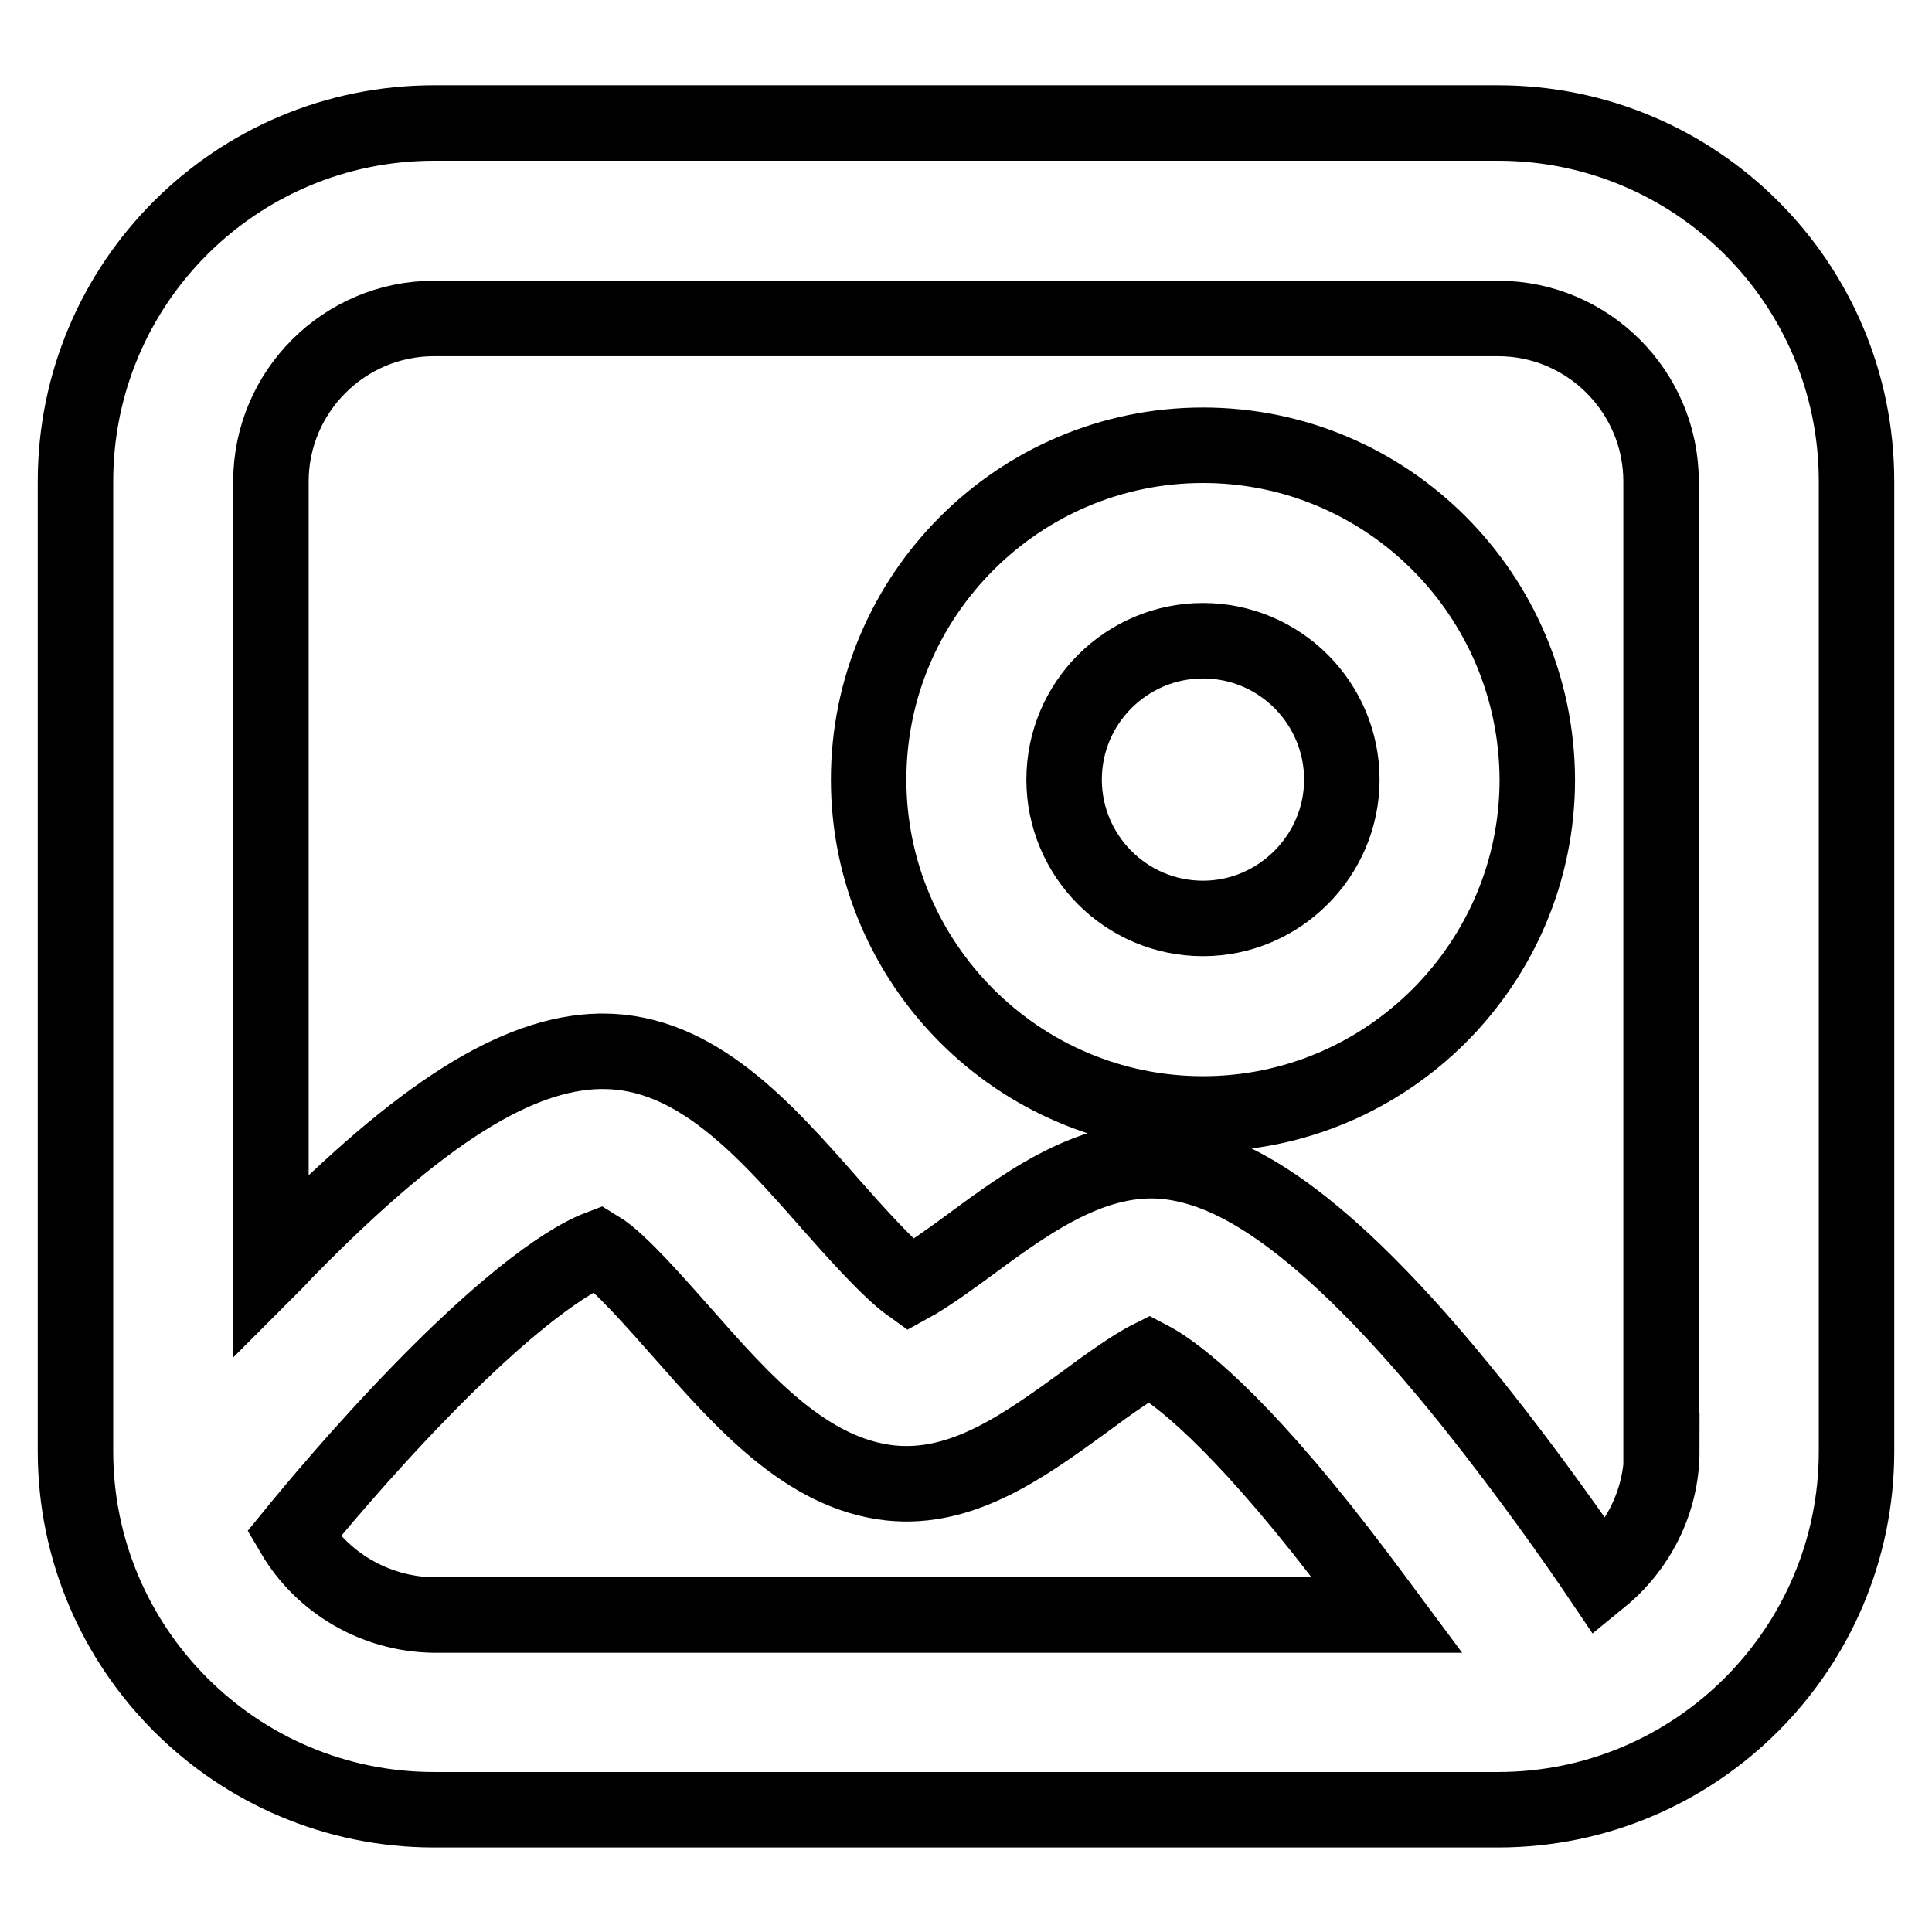
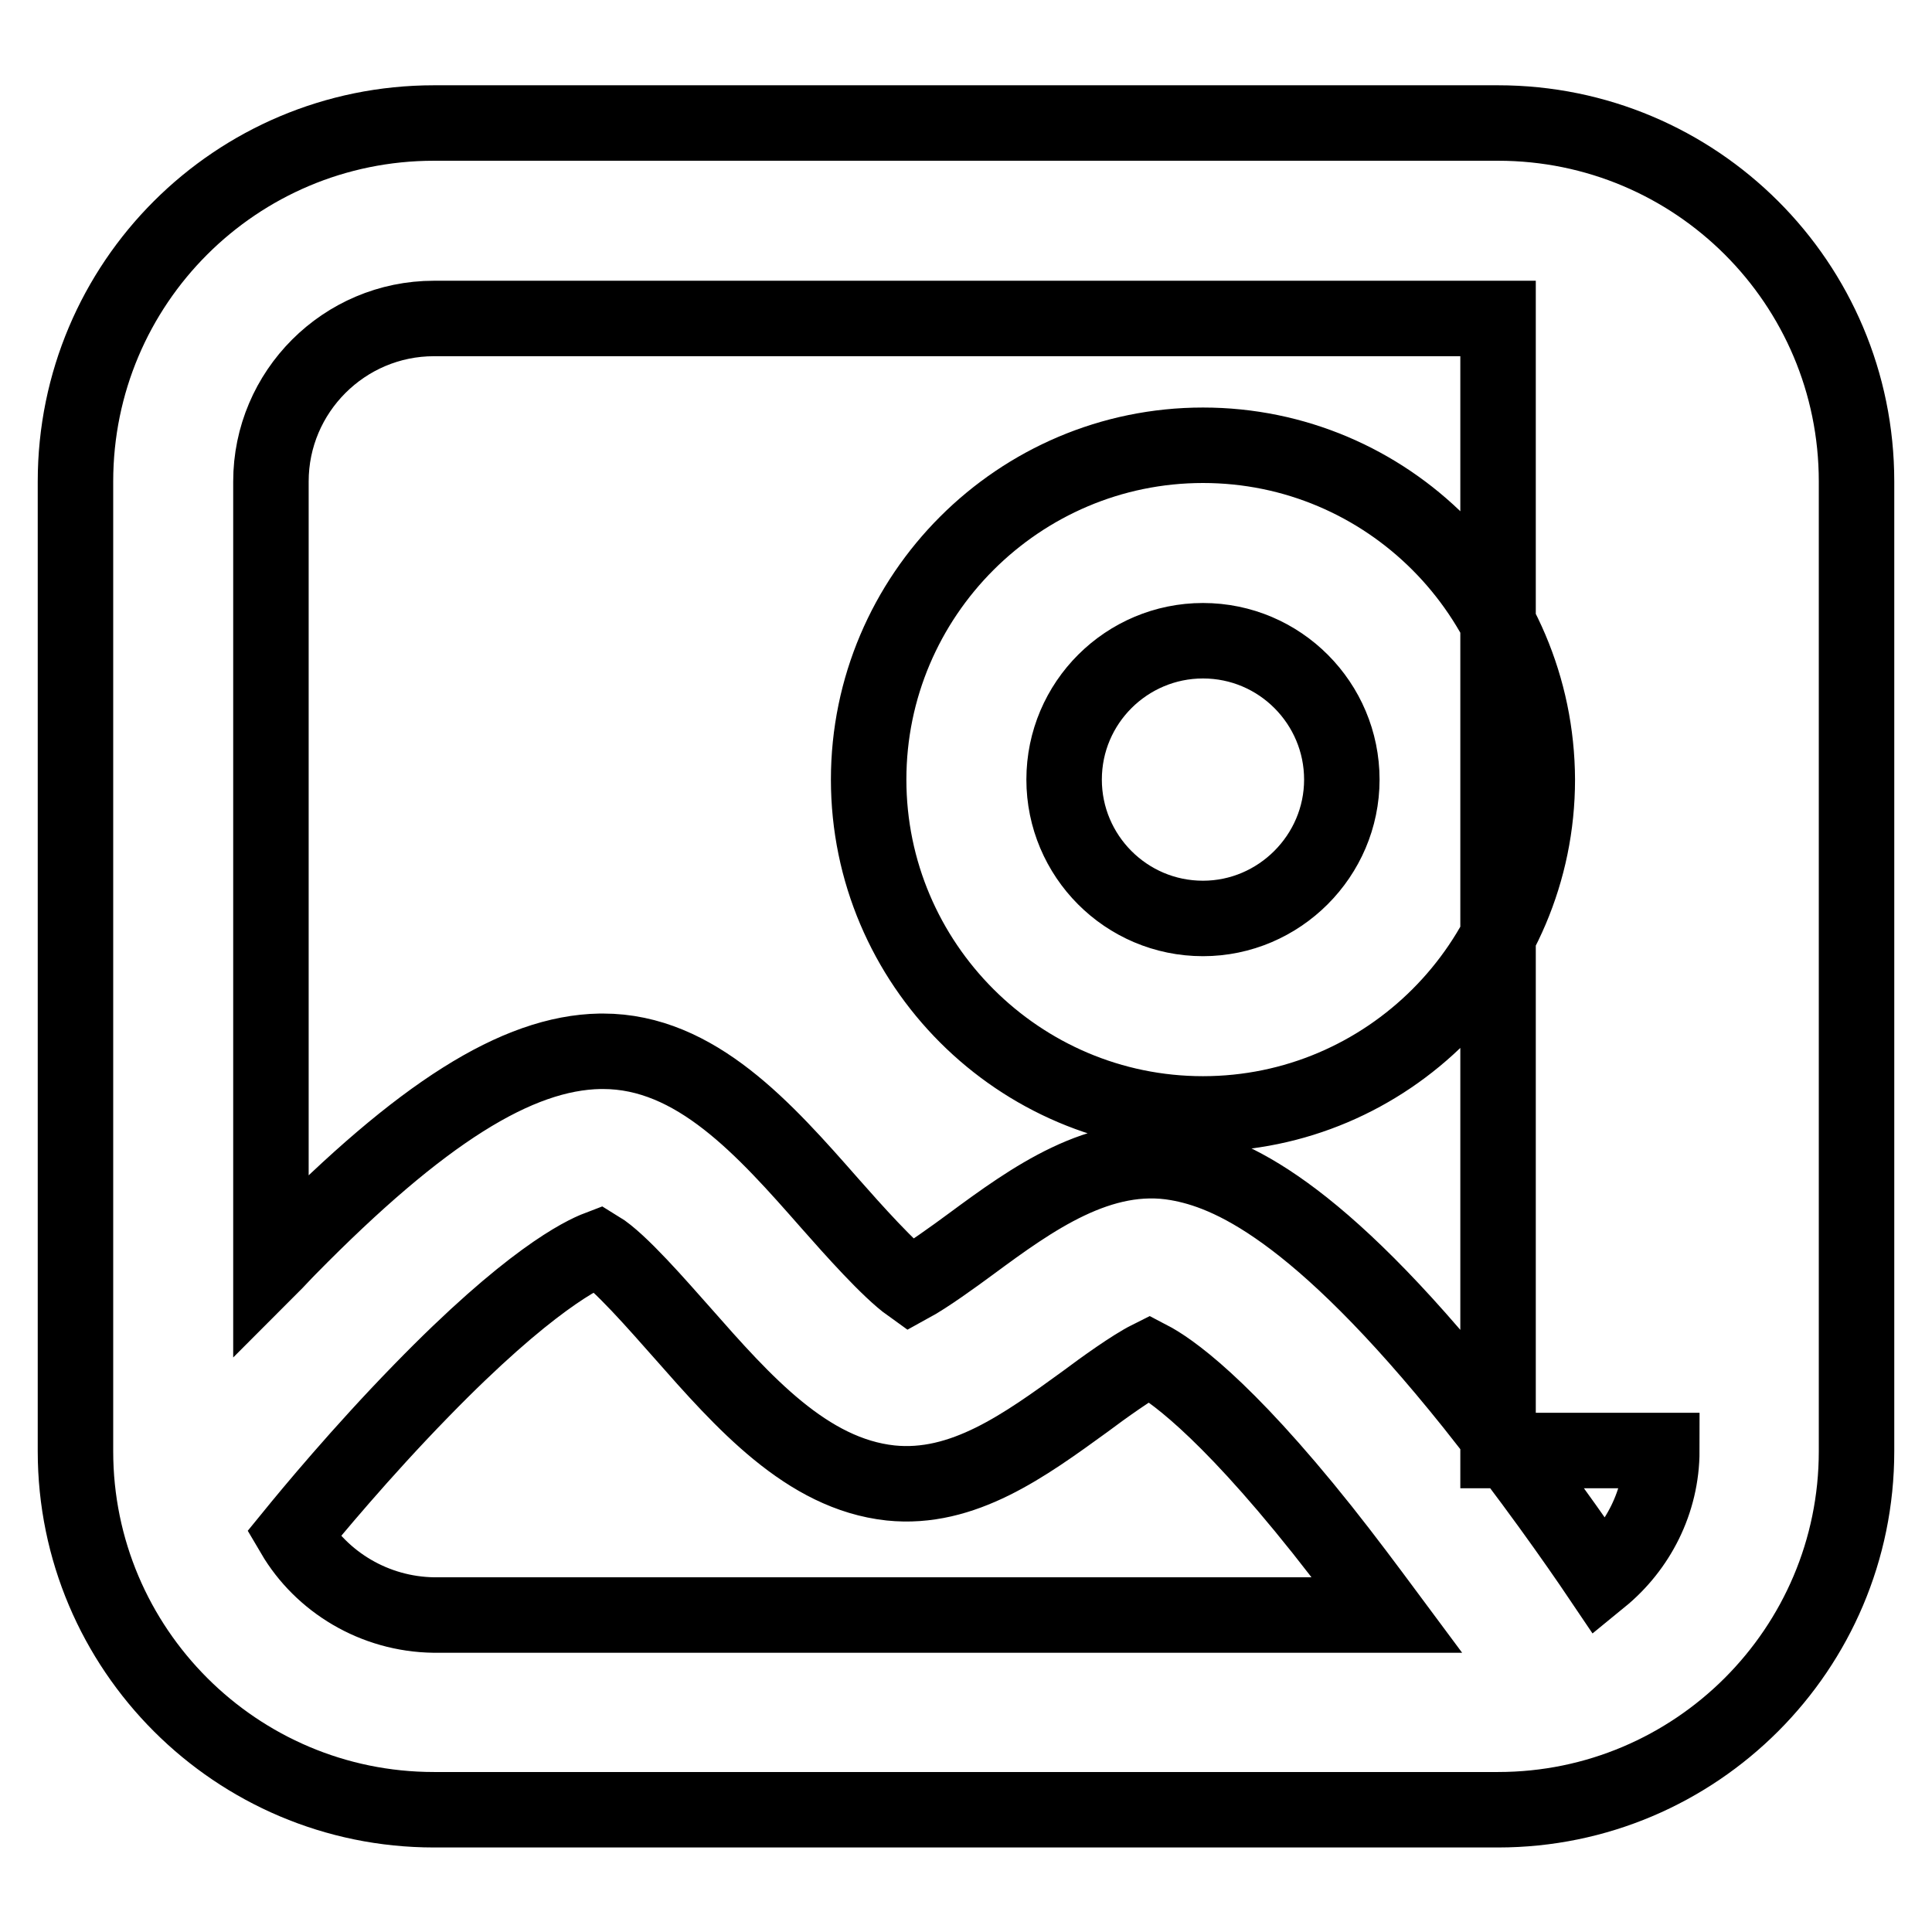
<svg xmlns="http://www.w3.org/2000/svg" version="1.1" x="0px" y="0px" viewBox="0 0 256 256" enable-background="new 0 0 256 256" xml:space="preserve">
  <g>
-     <path stroke-width="10" fill-opacity="0" stroke="#000000" d="M198.5,16.3h-141C31.3,16.3,10,37.5,10,63.8v128.5c0,26.2,21.3,47.5,47.5,47.5h141 c26.2,0,47.5-21.3,47.5-47.5V63.8C246,37.5,224.7,16.3,198.5,16.3z M38.9,203.3c2.2-2.7,8.9-10.8,16.9-19 c14.3-14.7,21.4-18.1,23.5-18.9c2.8,1.7,7.9,7.6,11.1,11.2c8.1,9.2,16.5,18.7,27.6,19.9c9.6,1,17.8-5,25.8-10.8 c2.4-1.8,6.3-4.6,8.5-5.7c2.5,1.3,9.6,6,22.9,22.7c3.1,3.9,6,7.8,8.6,11.3H57.5C49.6,213.9,42.6,209.6,38.9,203.3z M220.2,192.2 c0,6.8-3.2,12.9-8.1,16.9c-3.1-4.6-9.4-13.6-16.9-23c-20.9-26.1-32.4-30.8-39.2-32c-10.2-1.8-19.3,4.8-27.3,10.7 c-2.3,1.7-5.9,4.3-8.1,5.5c-2.8-2-7.6-7.4-10.6-10.8c-8.7-9.9-17.8-20.2-30.1-20.2c-0.1,0-0.3,0-0.4,0c-11,0.2-23.7,8.2-41.2,26 c-0.8,0.8-1.6,1.7-2.4,2.5v-104c0-11.9,9.7-21.6,21.6-21.6h141c11.9,0,21.6,9.7,21.6,21.6V192.2z M159.4,59 c-24.4,0-44.3,19.9-44.3,44.3c0,24.4,19.9,44.3,44.3,44.3c24.4,0,44.3-19.9,44.3-44.3C203.6,78.8,183.8,59,159.4,59z M159.4,121.7 c-10.2,0-18.4-8.3-18.4-18.4c0-10.2,8.3-18.4,18.4-18.4c10.2,0,18.4,8.3,18.4,18.4C177.8,113.4,169.5,121.7,159.4,121.7z" />
+     <path stroke-width="10" fill-opacity="0" stroke="#000000" d="M198.5,16.3h-141C31.3,16.3,10,37.5,10,63.8v128.5c0,26.2,21.3,47.5,47.5,47.5h141 c26.2,0,47.5-21.3,47.5-47.5V63.8C246,37.5,224.7,16.3,198.5,16.3z M38.9,203.3c2.2-2.7,8.9-10.8,16.9-19 c14.3-14.7,21.4-18.1,23.5-18.9c2.8,1.7,7.9,7.6,11.1,11.2c8.1,9.2,16.5,18.7,27.6,19.9c9.6,1,17.8-5,25.8-10.8 c2.4-1.8,6.3-4.6,8.5-5.7c2.5,1.3,9.6,6,22.9,22.7c3.1,3.9,6,7.8,8.6,11.3H57.5C49.6,213.9,42.6,209.6,38.9,203.3z M220.2,192.2 c0,6.8-3.2,12.9-8.1,16.9c-3.1-4.6-9.4-13.6-16.9-23c-20.9-26.1-32.4-30.8-39.2-32c-10.2-1.8-19.3,4.8-27.3,10.7 c-2.3,1.7-5.9,4.3-8.1,5.5c-2.8-2-7.6-7.4-10.6-10.8c-8.7-9.9-17.8-20.2-30.1-20.2c-0.1,0-0.3,0-0.4,0c-11,0.2-23.7,8.2-41.2,26 c-0.8,0.8-1.6,1.7-2.4,2.5v-104c0-11.9,9.7-21.6,21.6-21.6h141V192.2z M159.4,59 c-24.4,0-44.3,19.9-44.3,44.3c0,24.4,19.9,44.3,44.3,44.3c24.4,0,44.3-19.9,44.3-44.3C203.6,78.8,183.8,59,159.4,59z M159.4,121.7 c-10.2,0-18.4-8.3-18.4-18.4c0-10.2,8.3-18.4,18.4-18.4c10.2,0,18.4,8.3,18.4,18.4C177.8,113.4,169.5,121.7,159.4,121.7z" />
  </g>
</svg>